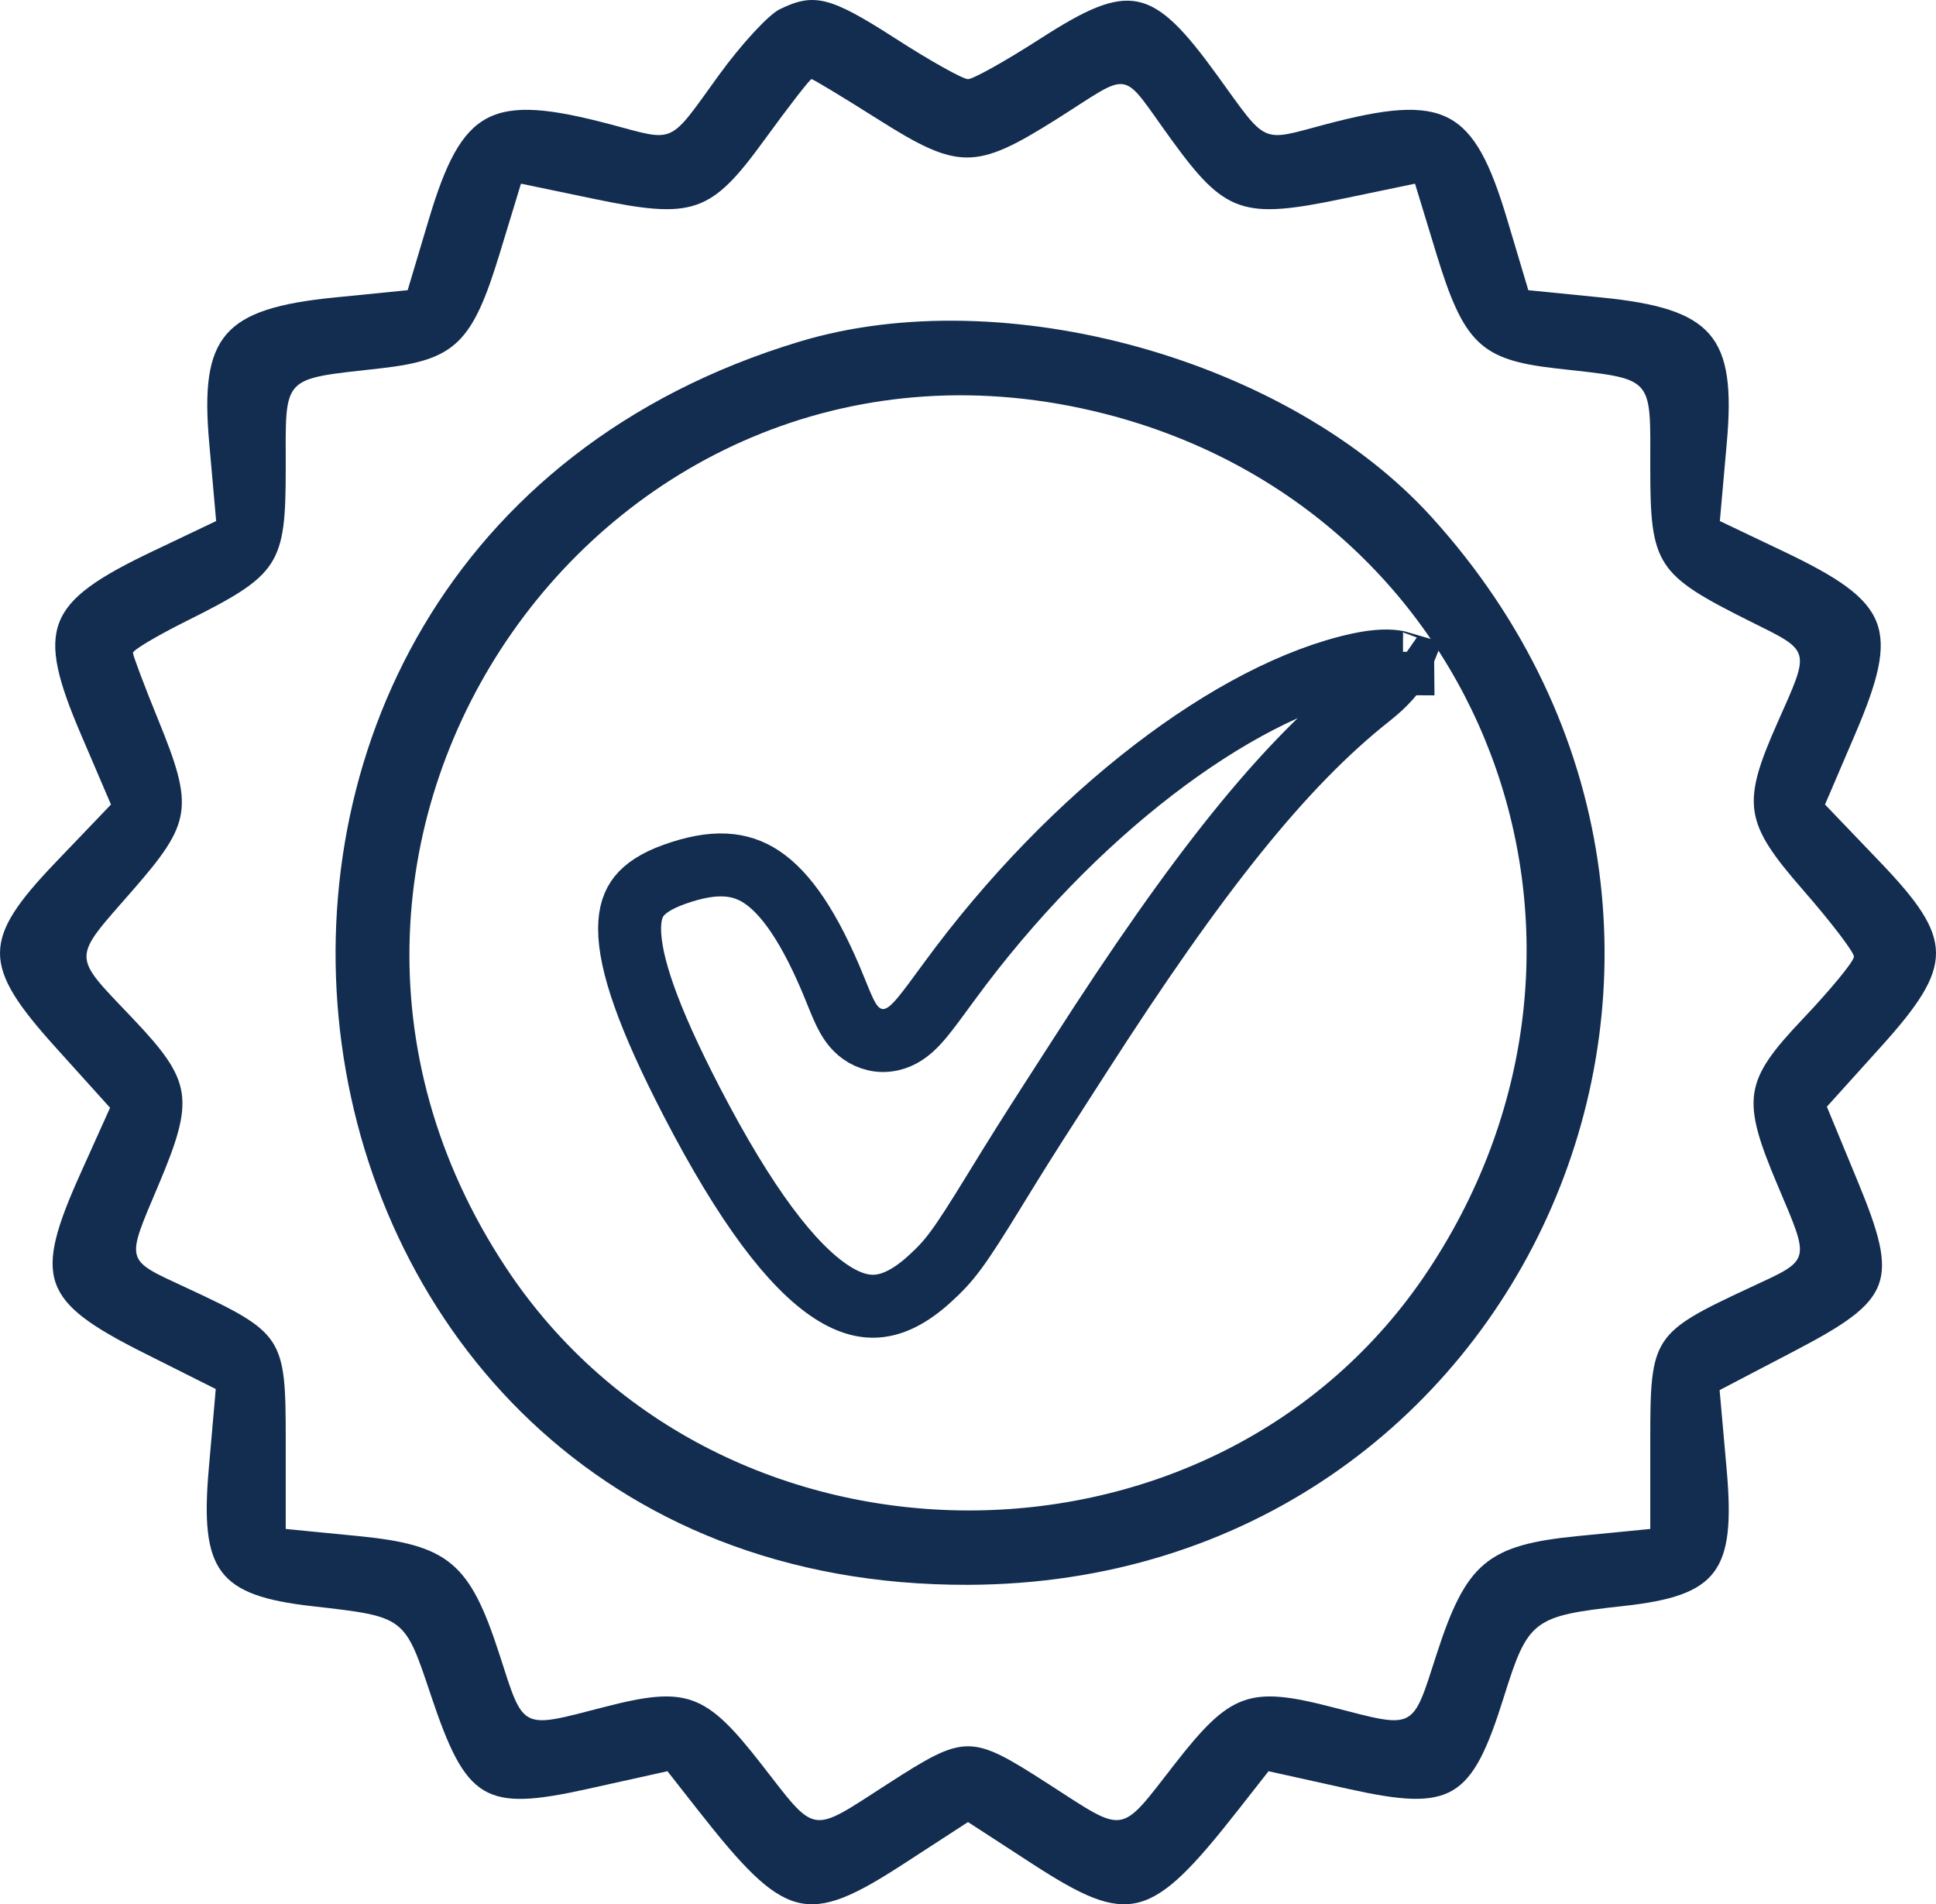
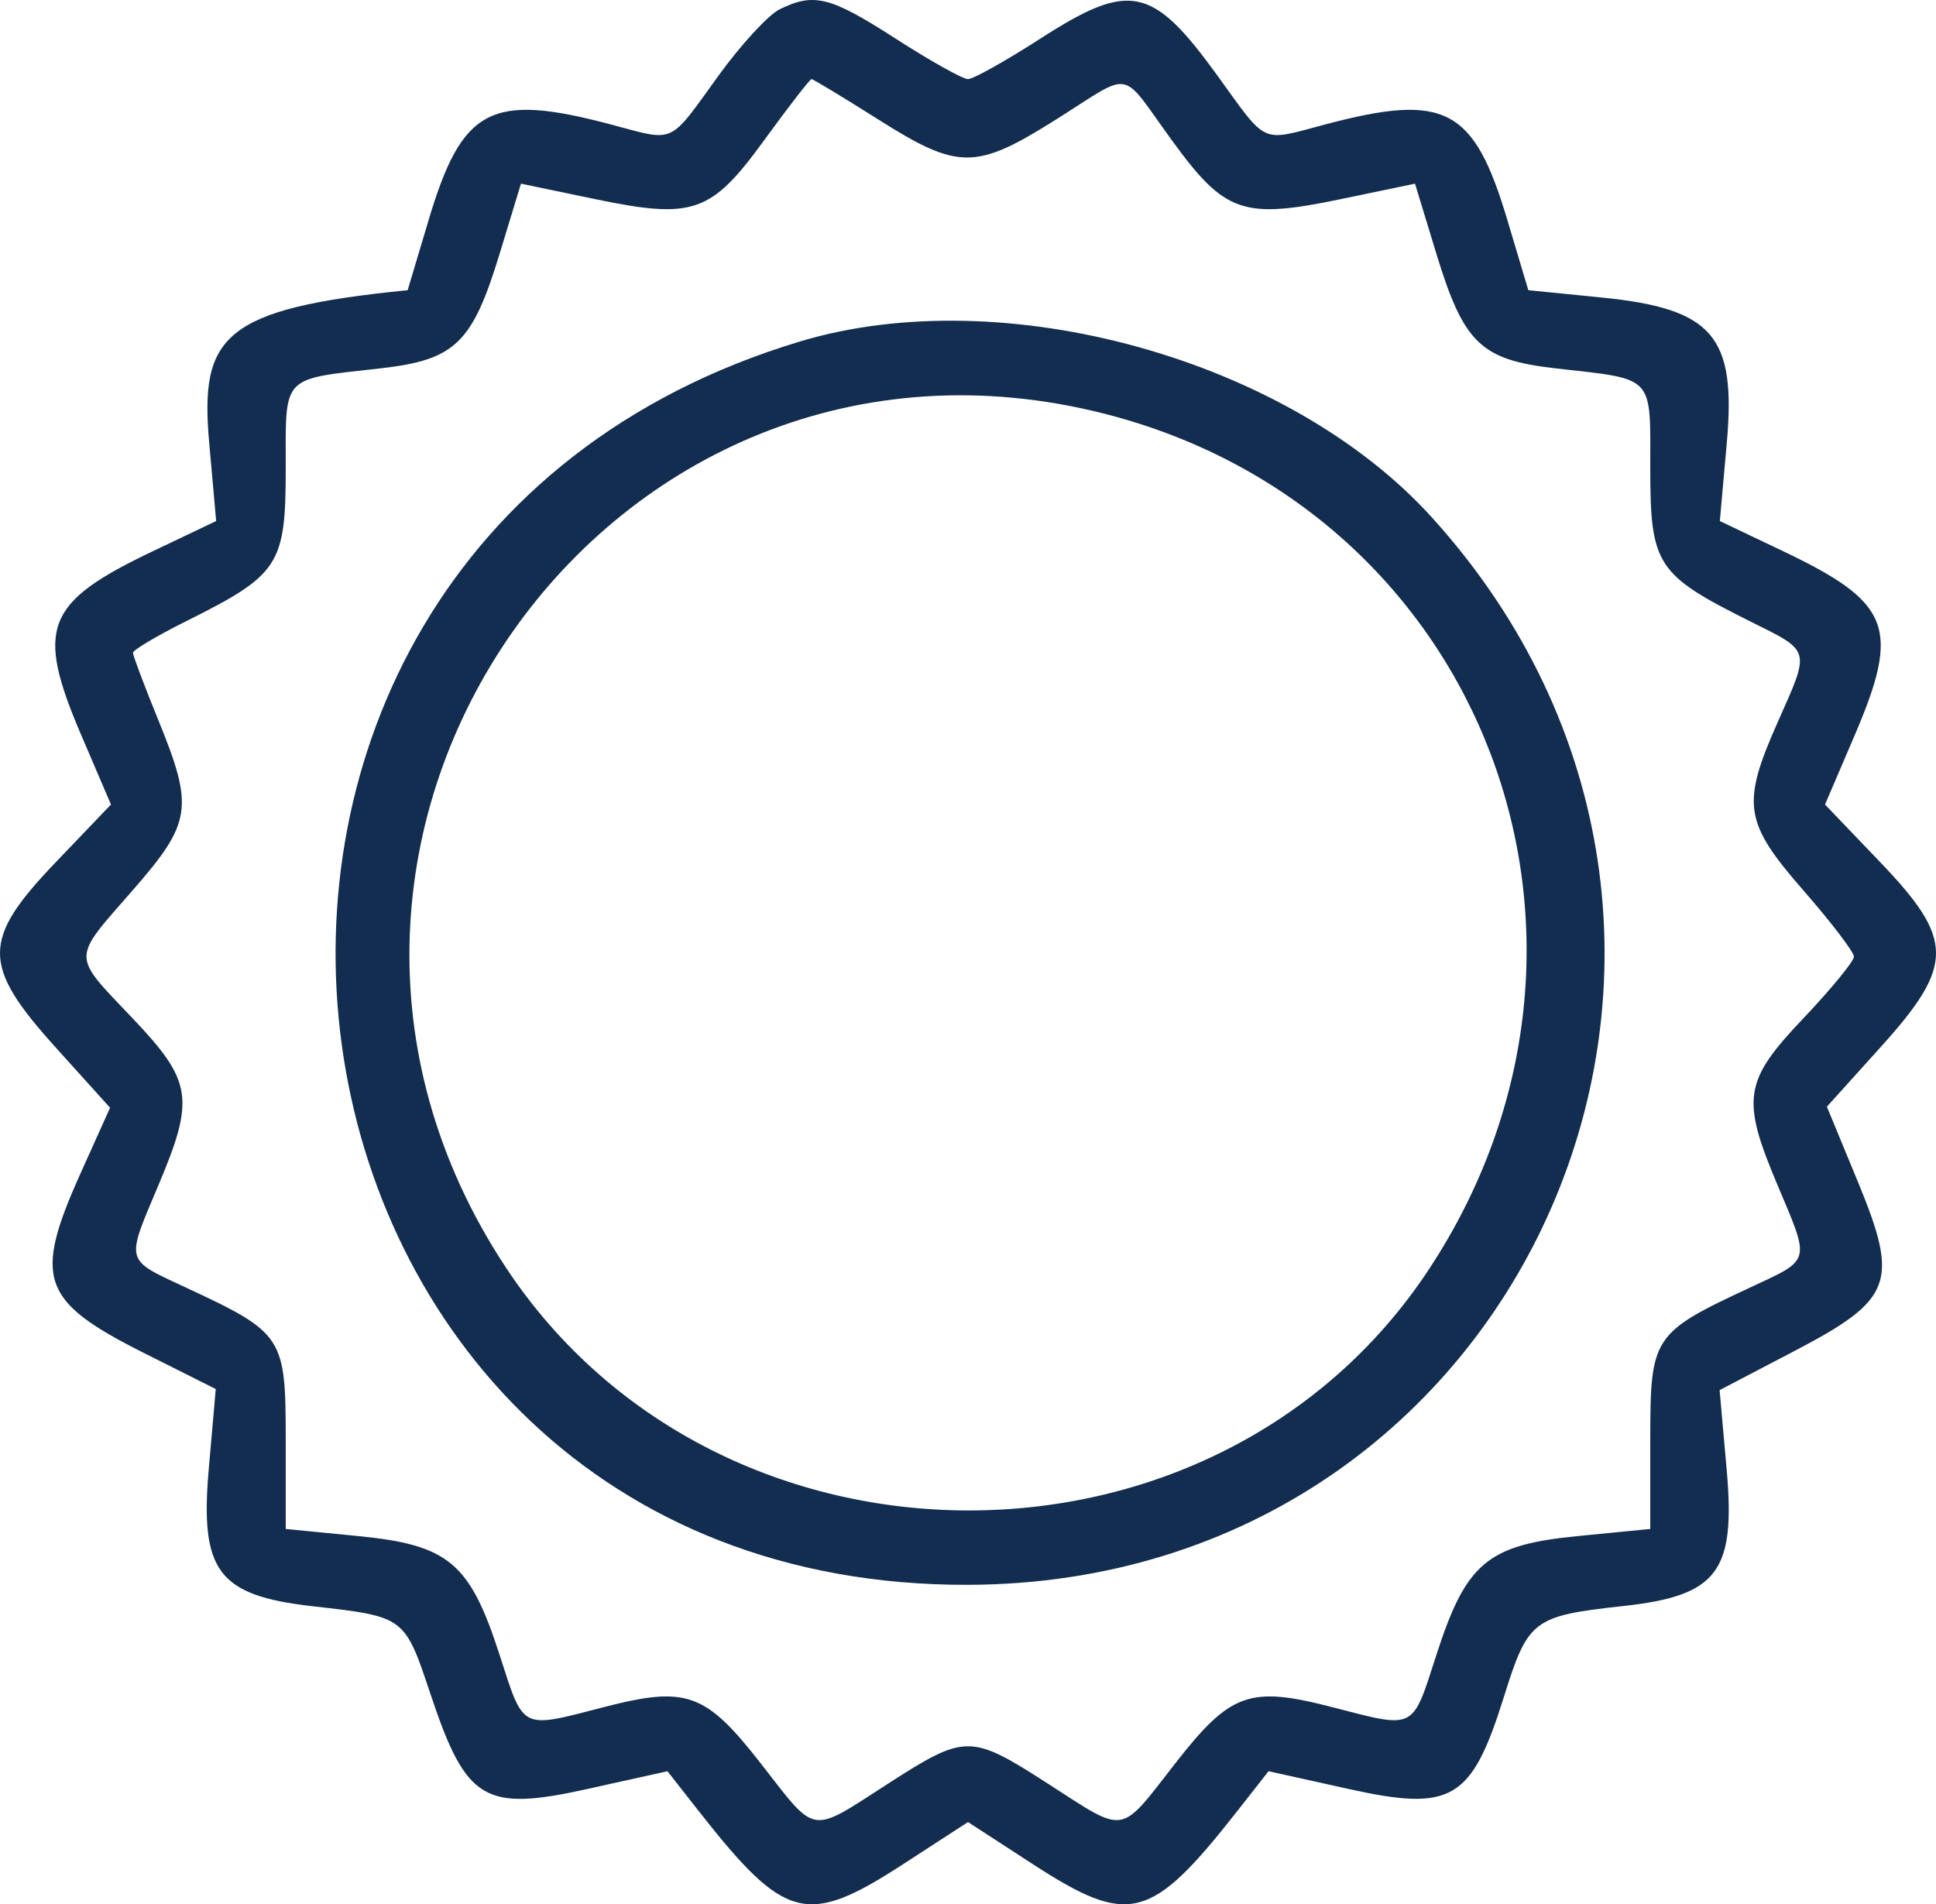
<svg xmlns="http://www.w3.org/2000/svg" width="123" height="121" viewBox="0 0 123 121" fill="none">
-   <path d="M53.056 62.857L53.056 62.858C53.085 62.93 53.115 63.004 53.145 63.079C53.37 63.636 53.612 64.237 53.859 64.669C54.001 64.916 54.262 65.329 54.7 65.65C55.245 66.051 55.954 66.227 56.685 66.044C57.271 65.898 57.693 65.561 57.93 65.349C58.192 65.114 58.438 64.835 58.66 64.563C59.054 64.082 59.539 63.419 60.115 62.631C60.186 62.535 60.258 62.437 60.331 62.337C68.131 51.686 78.398 43.937 86.316 42.215L85.937 40.47L86.316 42.215C87.537 41.949 88.353 41.968 88.814 42.069C88.865 42.08 88.909 42.091 88.946 42.102C88.923 42.16 88.89 42.232 88.843 42.318C88.594 42.782 88.049 43.453 87.049 44.243C81.543 48.591 76.086 55.427 68.589 67.11L68.589 67.11C67.834 68.286 67.018 69.555 66.775 69.931L66.775 69.932C65.54 71.842 64.509 73.482 63.214 75.598C60.878 79.413 60.34 80.096 59.076 81.253L59.076 81.253C57.851 82.374 56.799 82.86 55.896 82.973C55.021 83.082 54.03 82.873 52.838 82.1C50.322 80.469 47.376 76.629 43.927 69.961C41.152 64.594 39.998 61.183 40 59.009C40.001 58.014 40.246 57.395 40.605 56.945C40.99 56.463 41.66 55.982 42.838 55.56L42.838 55.56C45.386 54.646 47.037 54.831 48.386 55.723C49.903 56.727 51.441 58.875 53.056 62.857ZM89.137 42.184C89.136 42.184 89.131 42.181 89.122 42.173C89.133 42.179 89.137 42.183 89.137 42.184ZM88.999 41.915C88.998 41.906 88.999 41.902 88.999 41.902C88.999 41.902 89 41.906 88.999 41.915Z" stroke="#132D50" stroke-width="4" />
-   <path fill-rule="evenodd" clip-rule="evenodd" d="M49.531 0.592C48.819 0.942 47.076 2.834 45.656 4.797C42.441 9.243 42.957 9.009 38.804 7.907C31.191 5.887 29.366 6.842 27.241 13.95L25.9 18.439L21.251 18.903C14.183 19.611 12.688 21.34 13.289 28.111L13.733 33.108L9.722 35.019C2.863 38.286 2.239 39.883 5.161 46.709L7.05 51.121L3.544 54.784C-1.18 59.721 -1.181 61.327 3.541 66.561L6.993 70.388L5.133 74.52C2.096 81.264 2.595 82.684 9.163 85.98L13.708 88.261L13.263 93.34C12.694 99.839 13.858 101.381 19.845 102.061C25.743 102.731 25.696 102.696 27.369 107.698C29.624 114.439 30.77 115.126 37.332 113.671L42.405 112.546L44.351 115.026C49.889 122.086 51.24 122.438 57.411 118.432L61.5 115.776L65.589 118.432C71.759 122.438 73.11 122.086 78.649 115.026L80.594 112.546L85.667 113.671C92.24 115.129 93.49 114.39 95.544 107.831C97.086 102.91 97.387 102.681 103.154 102.047C109.126 101.39 110.277 99.869 109.701 93.389L109.252 88.33L114 85.848C120.271 82.571 120.677 81.483 118.025 75.062L116.067 70.321L119.489 66.528C124.178 61.331 124.174 59.714 119.456 54.784L115.949 51.121L117.838 46.709C120.76 39.883 120.137 38.286 113.277 35.019L109.267 33.108L109.711 28.111C110.312 21.34 108.816 19.611 101.748 18.903L97.099 18.439L95.758 13.95C93.634 6.842 91.809 5.887 84.195 7.907C80.043 9.008 80.559 9.243 77.343 4.799C73.214 -0.907 71.781 -1.206 66.107 2.448C63.905 3.867 61.832 5.027 61.5 5.027C61.168 5.027 59.095 3.867 56.893 2.448C52.744 -0.224 51.718 -0.482 49.531 0.592ZM55.813 7.6C60.888 10.809 61.986 10.809 67.075 7.606C72.054 4.473 71.101 4.304 74.453 8.915C77.827 13.556 78.962 13.949 85.222 12.645L89.9 11.671L91.254 16.113C92.992 21.816 94.08 22.866 98.809 23.403C105.182 24.126 104.847 23.772 104.847 29.782C104.847 35.896 105.252 36.519 111.155 39.463C115.097 41.428 115.03 41.185 112.934 45.908C110.629 51.102 110.804 52.255 114.551 56.549C116.33 58.587 117.786 60.495 117.786 60.788C117.786 61.081 116.33 62.854 114.551 64.729C110.781 68.702 110.612 69.809 112.934 75.307C115.024 80.257 115.095 79.992 111.201 81.806C105.004 84.693 104.847 84.932 104.847 91.434V97.152L100.249 97.603C94.498 98.168 93.153 99.295 91.267 105.128C89.695 109.995 89.977 109.853 84.619 108.469C79.379 107.115 78.17 107.552 74.646 112.075C71.081 116.65 71.594 116.568 66.597 113.349C61.655 110.166 61.344 110.166 56.402 113.349C51.405 116.568 51.918 116.65 48.353 112.075C44.83 107.552 43.621 107.115 38.38 108.469C33.022 109.853 33.305 109.995 31.732 105.128C29.847 99.295 28.501 98.168 22.751 97.603L18.153 97.152V91.434C18.153 84.932 17.996 84.693 11.798 81.806C7.905 79.992 7.976 80.257 10.066 75.307C12.388 69.809 12.218 68.702 8.448 64.729C4.51 60.58 4.51 61.061 8.448 56.549C12.183 52.27 12.326 51.315 10.066 45.772C9.176 43.59 8.448 41.659 8.448 41.481C8.448 41.302 9.977 40.394 11.845 39.463C17.748 36.519 18.153 35.896 18.153 29.782C18.153 23.772 17.818 24.126 24.191 23.403C28.919 22.866 30.007 21.816 31.746 16.113L33.099 11.671L37.777 12.645C44.038 13.949 45.173 13.556 48.546 8.915C50.101 6.776 51.456 5.027 51.558 5.027C51.66 5.027 53.574 6.185 55.813 7.6ZM50.825 21.698C5.791 35.257 14.653 100.845 61.5 100.702C97.092 100.594 114.99 59.371 90.956 32.859C81.865 22.83 63.776 17.799 50.825 21.698ZM70.179 26.291C94.302 32.44 104.622 59.714 90.761 80.688C77.248 101.136 45.694 101.058 32.142 80.542C14.097 53.227 38.622 18.247 70.179 26.291Z" fill="#132D50" />
+   <path fill-rule="evenodd" clip-rule="evenodd" d="M49.531 0.592C48.819 0.942 47.076 2.834 45.656 4.797C42.441 9.243 42.957 9.009 38.804 7.907C31.191 5.887 29.366 6.842 27.241 13.95L25.9 18.439C14.183 19.611 12.688 21.34 13.289 28.111L13.733 33.108L9.722 35.019C2.863 38.286 2.239 39.883 5.161 46.709L7.05 51.121L3.544 54.784C-1.18 59.721 -1.181 61.327 3.541 66.561L6.993 70.388L5.133 74.52C2.096 81.264 2.595 82.684 9.163 85.98L13.708 88.261L13.263 93.34C12.694 99.839 13.858 101.381 19.845 102.061C25.743 102.731 25.696 102.696 27.369 107.698C29.624 114.439 30.77 115.126 37.332 113.671L42.405 112.546L44.351 115.026C49.889 122.086 51.24 122.438 57.411 118.432L61.5 115.776L65.589 118.432C71.759 122.438 73.11 122.086 78.649 115.026L80.594 112.546L85.667 113.671C92.24 115.129 93.49 114.39 95.544 107.831C97.086 102.91 97.387 102.681 103.154 102.047C109.126 101.39 110.277 99.869 109.701 93.389L109.252 88.33L114 85.848C120.271 82.571 120.677 81.483 118.025 75.062L116.067 70.321L119.489 66.528C124.178 61.331 124.174 59.714 119.456 54.784L115.949 51.121L117.838 46.709C120.76 39.883 120.137 38.286 113.277 35.019L109.267 33.108L109.711 28.111C110.312 21.34 108.816 19.611 101.748 18.903L97.099 18.439L95.758 13.95C93.634 6.842 91.809 5.887 84.195 7.907C80.043 9.008 80.559 9.243 77.343 4.799C73.214 -0.907 71.781 -1.206 66.107 2.448C63.905 3.867 61.832 5.027 61.5 5.027C61.168 5.027 59.095 3.867 56.893 2.448C52.744 -0.224 51.718 -0.482 49.531 0.592ZM55.813 7.6C60.888 10.809 61.986 10.809 67.075 7.606C72.054 4.473 71.101 4.304 74.453 8.915C77.827 13.556 78.962 13.949 85.222 12.645L89.9 11.671L91.254 16.113C92.992 21.816 94.08 22.866 98.809 23.403C105.182 24.126 104.847 23.772 104.847 29.782C104.847 35.896 105.252 36.519 111.155 39.463C115.097 41.428 115.03 41.185 112.934 45.908C110.629 51.102 110.804 52.255 114.551 56.549C116.33 58.587 117.786 60.495 117.786 60.788C117.786 61.081 116.33 62.854 114.551 64.729C110.781 68.702 110.612 69.809 112.934 75.307C115.024 80.257 115.095 79.992 111.201 81.806C105.004 84.693 104.847 84.932 104.847 91.434V97.152L100.249 97.603C94.498 98.168 93.153 99.295 91.267 105.128C89.695 109.995 89.977 109.853 84.619 108.469C79.379 107.115 78.17 107.552 74.646 112.075C71.081 116.65 71.594 116.568 66.597 113.349C61.655 110.166 61.344 110.166 56.402 113.349C51.405 116.568 51.918 116.65 48.353 112.075C44.83 107.552 43.621 107.115 38.38 108.469C33.022 109.853 33.305 109.995 31.732 105.128C29.847 99.295 28.501 98.168 22.751 97.603L18.153 97.152V91.434C18.153 84.932 17.996 84.693 11.798 81.806C7.905 79.992 7.976 80.257 10.066 75.307C12.388 69.809 12.218 68.702 8.448 64.729C4.51 60.58 4.51 61.061 8.448 56.549C12.183 52.27 12.326 51.315 10.066 45.772C9.176 43.59 8.448 41.659 8.448 41.481C8.448 41.302 9.977 40.394 11.845 39.463C17.748 36.519 18.153 35.896 18.153 29.782C18.153 23.772 17.818 24.126 24.191 23.403C28.919 22.866 30.007 21.816 31.746 16.113L33.099 11.671L37.777 12.645C44.038 13.949 45.173 13.556 48.546 8.915C50.101 6.776 51.456 5.027 51.558 5.027C51.66 5.027 53.574 6.185 55.813 7.6ZM50.825 21.698C5.791 35.257 14.653 100.845 61.5 100.702C97.092 100.594 114.99 59.371 90.956 32.859C81.865 22.83 63.776 17.799 50.825 21.698ZM70.179 26.291C94.302 32.44 104.622 59.714 90.761 80.688C77.248 101.136 45.694 101.058 32.142 80.542C14.097 53.227 38.622 18.247 70.179 26.291Z" fill="#132D50" />
</svg>